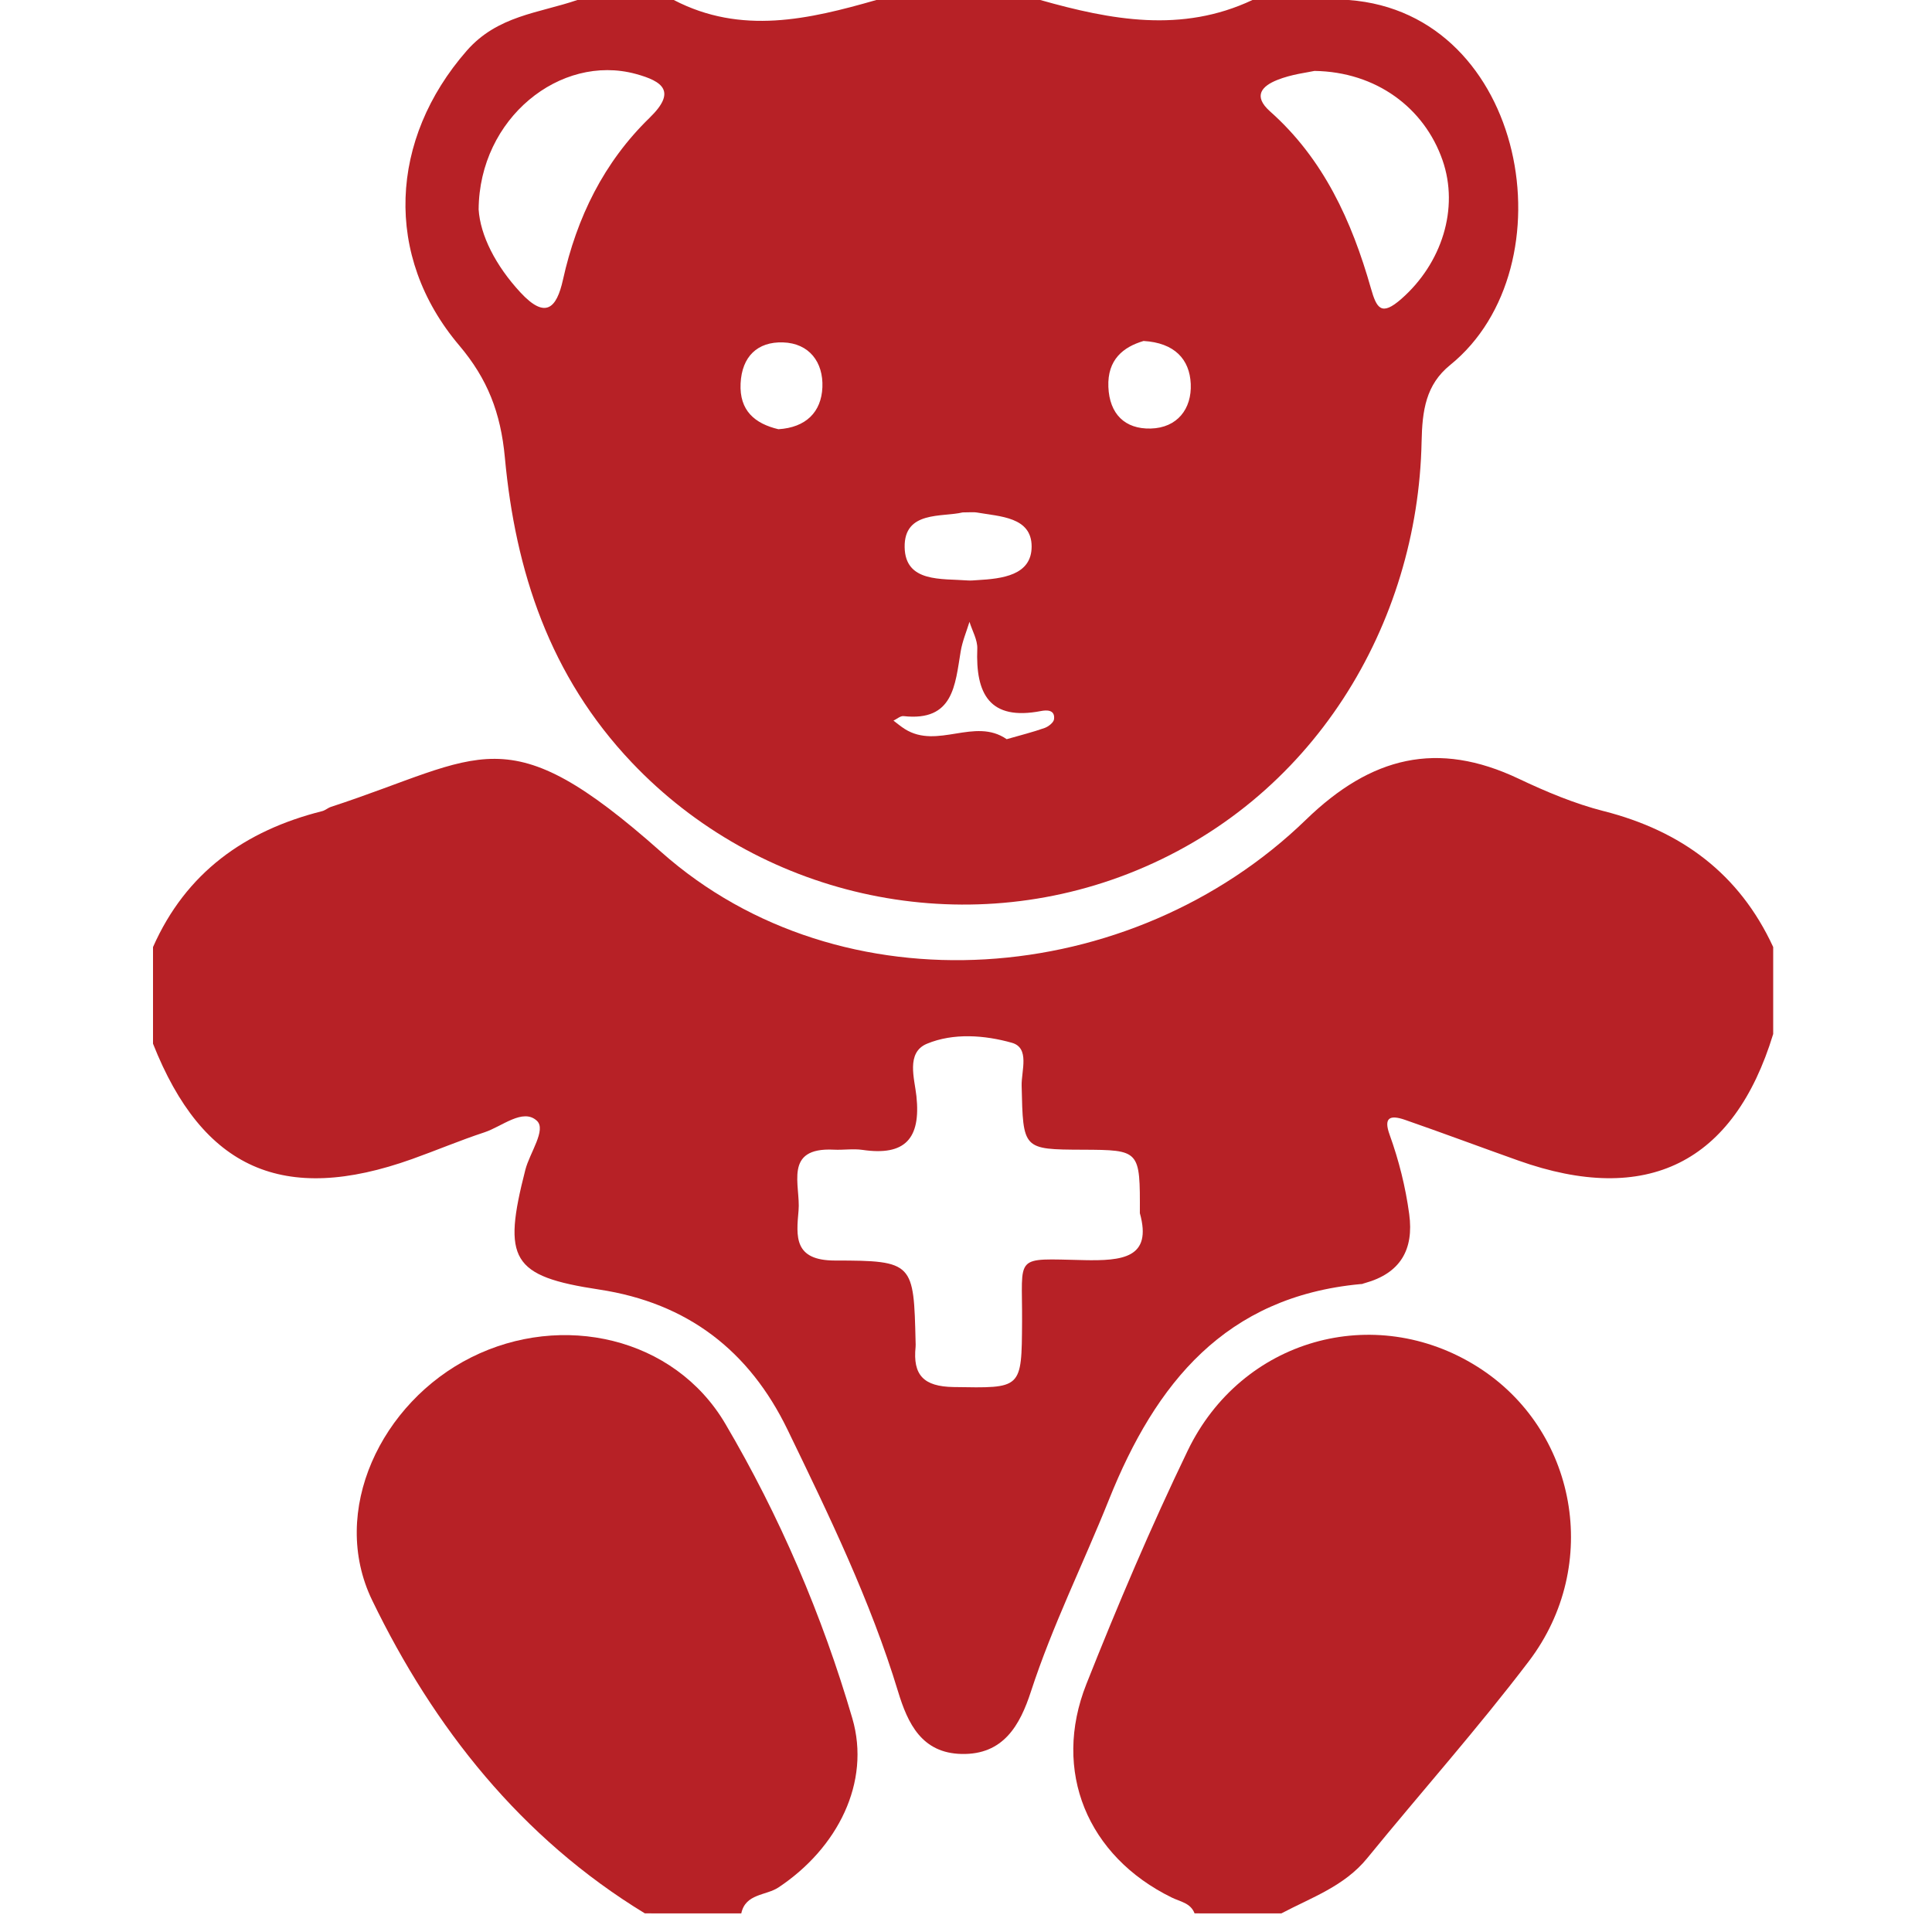
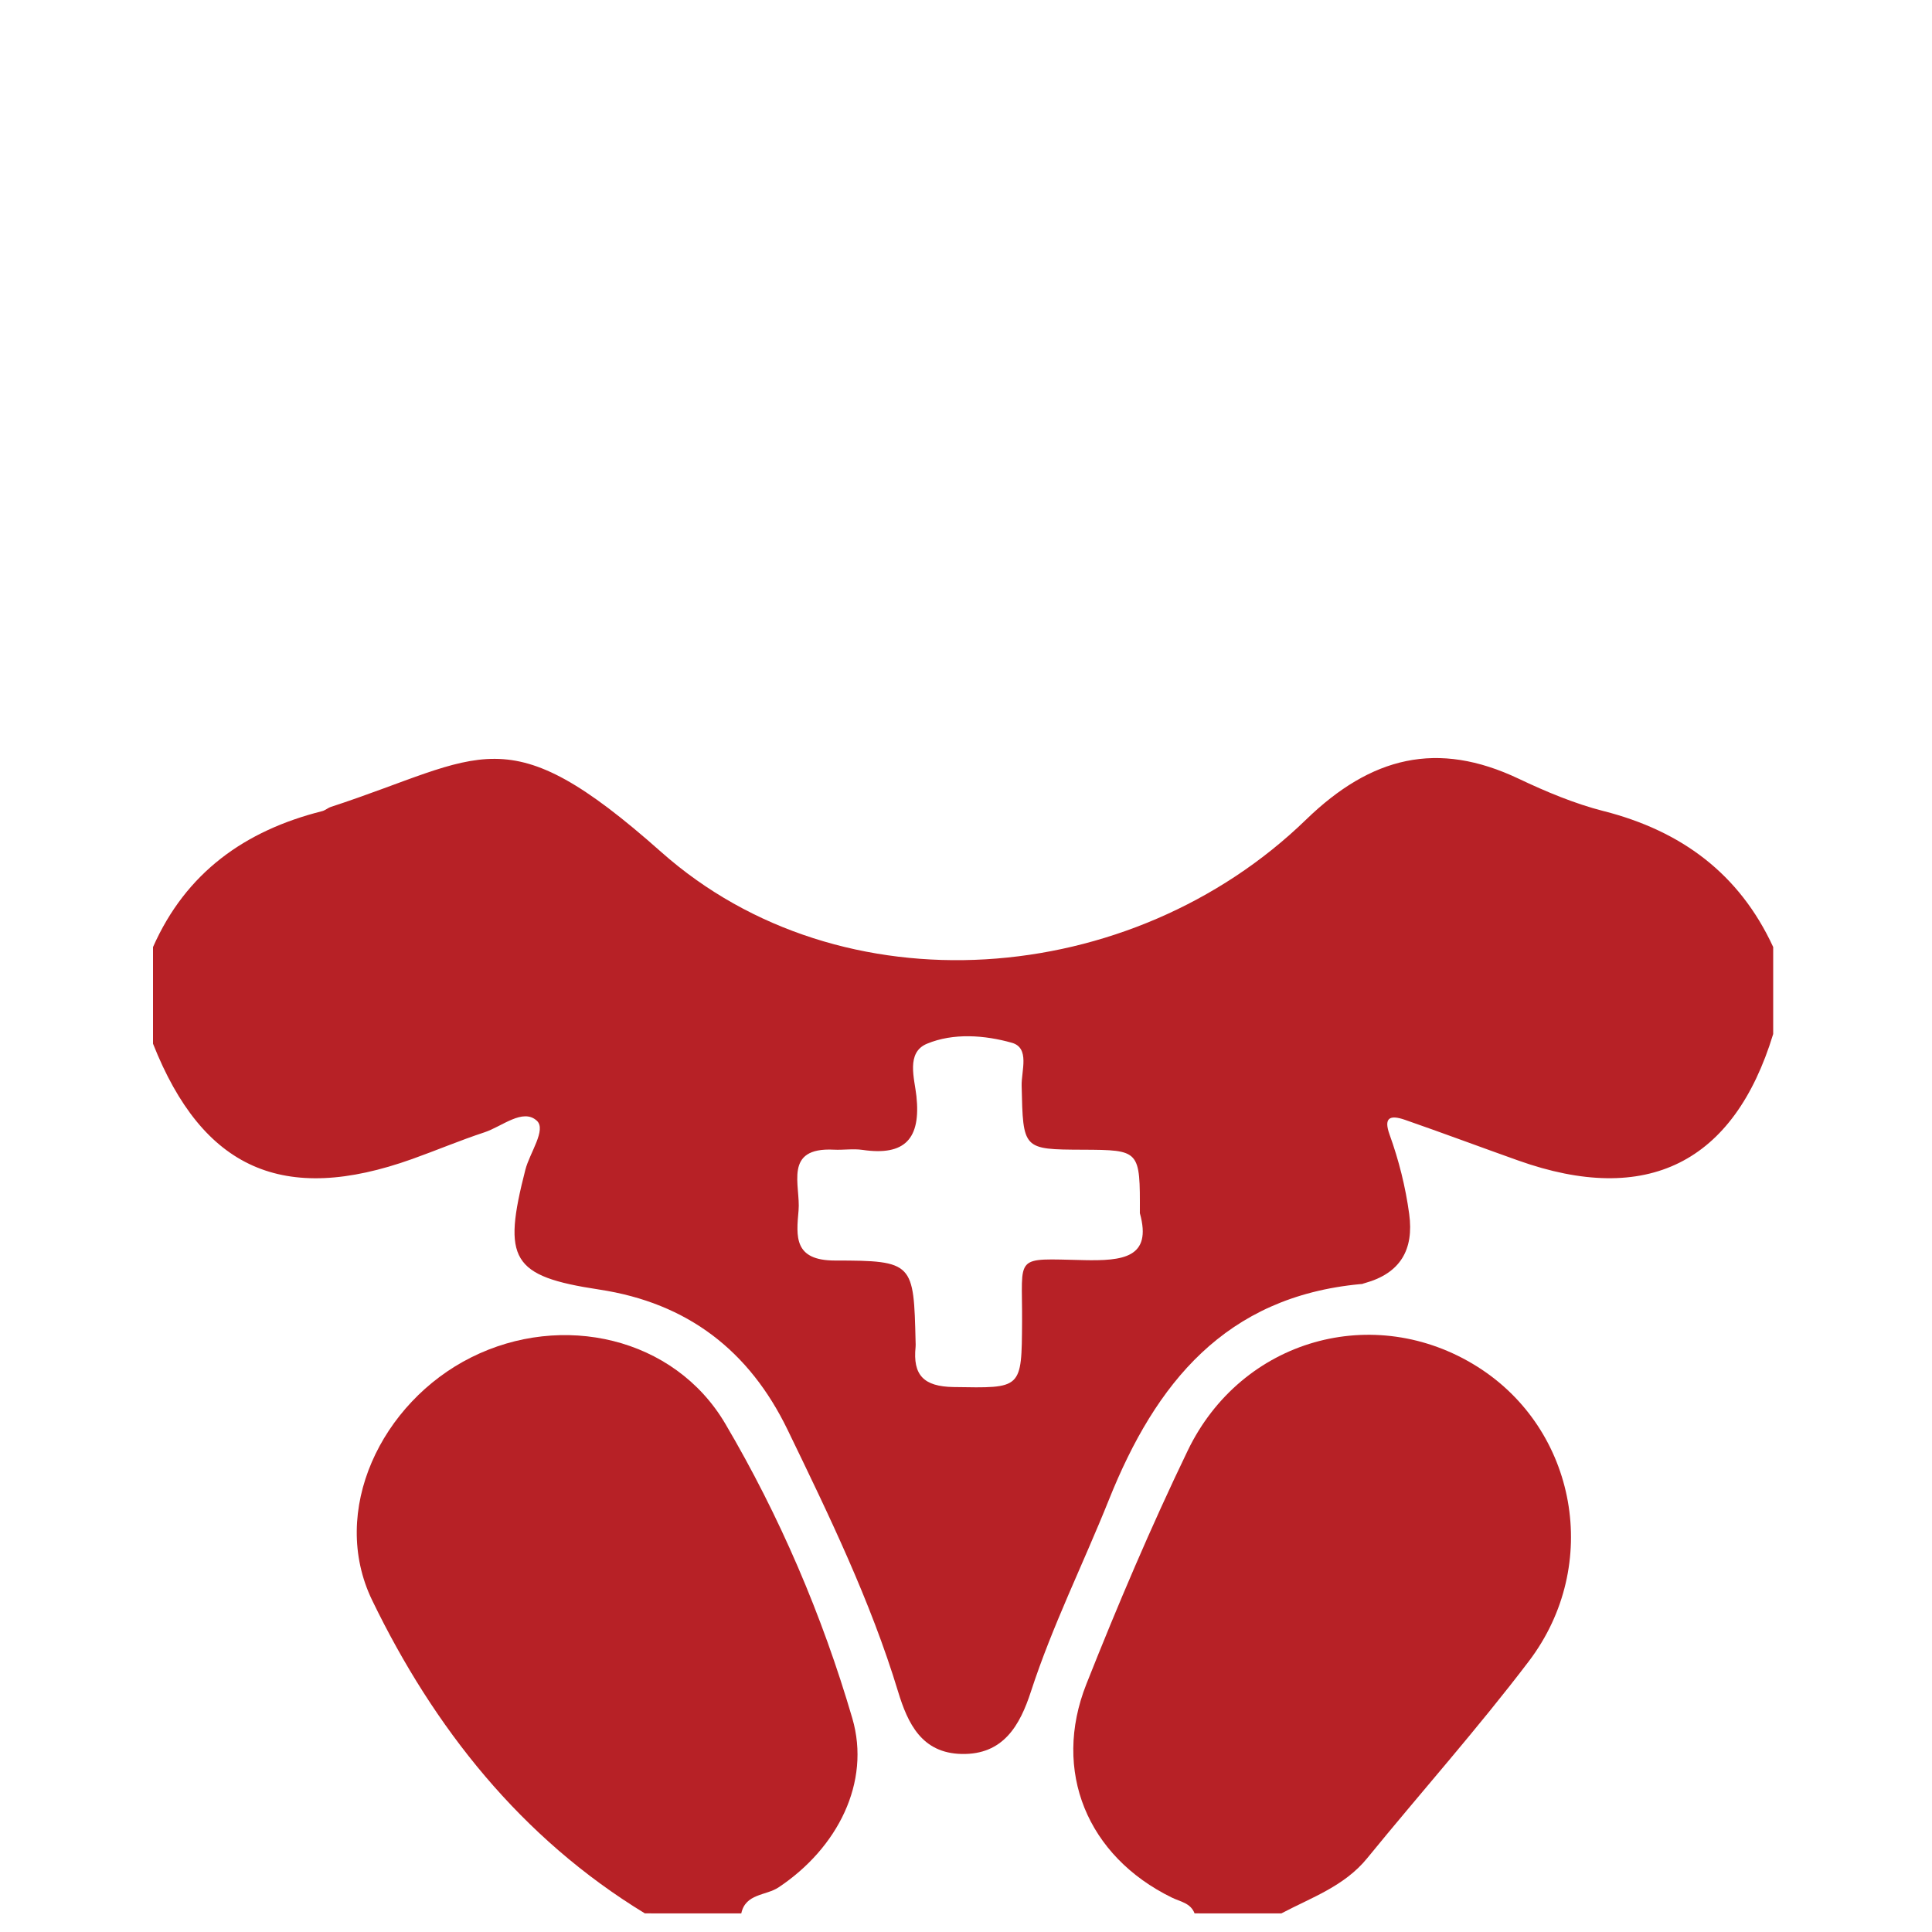
<svg xmlns="http://www.w3.org/2000/svg" height="100" viewBox="0 0 100 100" width="100">
  <g fill="#b72126" fill-rule="evenodd">
-     <path d="m72.535 15.47c-1.04.913-1.281.494-1.578-.551-.987-3.473-2.451-6.695-5.216-9.15-.92-.817-.396-1.322.362-1.627.751-.302 1.587-.392 1.935-.471 3.192.045 5.683 1.911 6.626 4.618.873 2.503-.039 5.346-2.129 7.181m-12.971 6.711c-1.337.035-2.138-.75-2.195-2.153-.057-1.413.771-2.07 1.822-2.379 1.601.094 2.385.945 2.442 2.22.058 1.293-.697 2.276-2.069 2.312m-5.496 15.499c-.618.219-1.257.377-1.962.58-1.662-1.147-3.573.543-5.273-.526-.205-.129-.391-.288-.587-.434.175-.083.358-.252.522-.234 2.59.287 2.666-1.612 2.958-3.356.086-.519.299-1.017.454-1.525.142.465.422.935.404 1.394-.093 2.334.633 3.738 3.297 3.224.28-.054.737-.083.676.423-.021.173-.291.384-.489.454m-4.243-11.158c.404 0 .573-.024.732.004 1.201.211 2.841.226 2.84 1.762-.001 1.499-1.541 1.666-2.811 1.739-.164.01-.329.029-.492.017-1.359-.105-3.237.119-3.27-1.719-.033-1.904 1.945-1.547 3.001-1.803m-9.535-4.306c-1.221-.29-2.025-.962-1.957-2.369.067-1.392.872-2.167 2.195-2.125 1.367.044 2.091 1.033 2.039 2.321-.053 1.288-.857 2.086-2.276 2.173m-6.665-16.122c-2.375 2.305-3.773 5.165-4.487 8.383-.334 1.507-.917 2.048-2.206.655-1.288-1.393-2.072-2.952-2.159-4.289.031-4.731 4.236-8.07 8.124-7.019 1.418.384 2.128.909.728 2.269m36.192-6.093h-4.992c-3.66 1.726-7.321 1.035-10.982 0h-8.486c-3.494 1.002-6.988 1.819-10.483 0h-4.992c-1.993.683-4.131.8-5.73 2.631-3.992 4.571-4.31 10.613-.385 15.247 1.464 1.729 2.148 3.481 2.363 5.799.545 5.884 2.317 11.313 6.58 15.8 6.524 6.868 16.715 9.229 25.66 5.757 9.646-3.745 15.021-12.975 15.21-22.364.033-1.631.22-2.959 1.482-3.98 6.261-5.069 3.964-18.195-5.245-18.889" />
    <path d="m56.085 65.223c-3.66-.076-3.161-.312-3.183 3.172-.021 3.531-.006 3.454-3.547 3.398-1.552-.025-2.114-.621-1.964-2.08.008-.082.002-.166 0-.249-.097-4.092-.097-4.22-4.17-4.219-2.145 0-2.007-1.245-1.888-2.588.115-1.298-.808-3.281 1.824-3.15.496.025 1.003-.06 1.491.012 2.189.319 3.021-.57 2.786-2.782-.096-.902-.553-2.256.545-2.713 1.368-.569 2.985-.448 4.395-.05.943.266.488 1.451.506 2.223.075 3.298.052 3.298 3.149 3.312 2.982.014 2.982.014 2.97 3.285.65 2.329-.902 2.471-2.914 2.43m26.927-23.239c-1.513-.387-2.987-1.005-4.403-1.677-4.215-2-7.643-1.146-11.012 2.12-9.042 8.77-24.053 9.944-33.376 1.669-8.056-7.151-9.184-4.922-17.096-2.331-.156.051-.29.178-.447.218-3.993 1.004-7.051 3.175-8.758 7.036v5.002c2.57 6.494 6.748 8.353 13.414 5.969 1.252-.447 2.479-.967 3.74-1.382.908-.298 1.989-1.265 2.713-.6.506.467-.37 1.661-.595 2.539-1.188 4.637-.739 5.509 3.817 6.198 4.592.695 7.779 3.176 9.757 7.261 2.137 4.416 4.286 8.832 5.719 13.552.501 1.651 1.228 3.184 3.291 3.226 2.161.045 3.016-1.485 3.584-3.229 1.11-3.41 2.71-6.615 4.038-9.931 2.424-6.056 6.044-10.505 13.007-11.159.063-.006.093-.008.112-.008 0-.005.024-.017.13-.046 1.83-.507 2.544-1.725 2.293-3.573-.191-1.408-.534-2.777-1.016-4.113-.302-.837-.03-1.05.796-.764 1.962.682 3.907 1.411 5.864 2.106 6.656 2.369 11.16.132 13.196-6.548v-4.502c-1.758-3.805-4.758-6.009-8.769-7.035m-12.493 24.473c-0.0.007.047-.002 0 0" />
    <path d="m61.831 99.036c-.207-.541-.737-.602-1.176-.817-4.368-2.135-6.213-6.543-4.423-11.055 1.618-4.079 3.338-8.129 5.244-12.081 2.79-5.785 9.658-7.697 14.988-4.346 5.149 3.238 6.458 10.264 2.667 15.251-2.66 3.499-5.591 6.79-8.371 10.199-1.18 1.445-2.877 2.026-4.437 2.85z" />
    <path d="m33.378 99.036c-6.413-3.905-10.928-9.621-14.114-16.204-2.238-4.623.468-10.244 5.127-12.575 4.702-2.353 10.509-1.05 13.151 3.436 2.813 4.777 5.014 9.911 6.575 15.25.966 3.309-.763 6.719-3.826 8.752-.642.426-1.704.309-1.922 1.342z" />
  </g>
</svg>